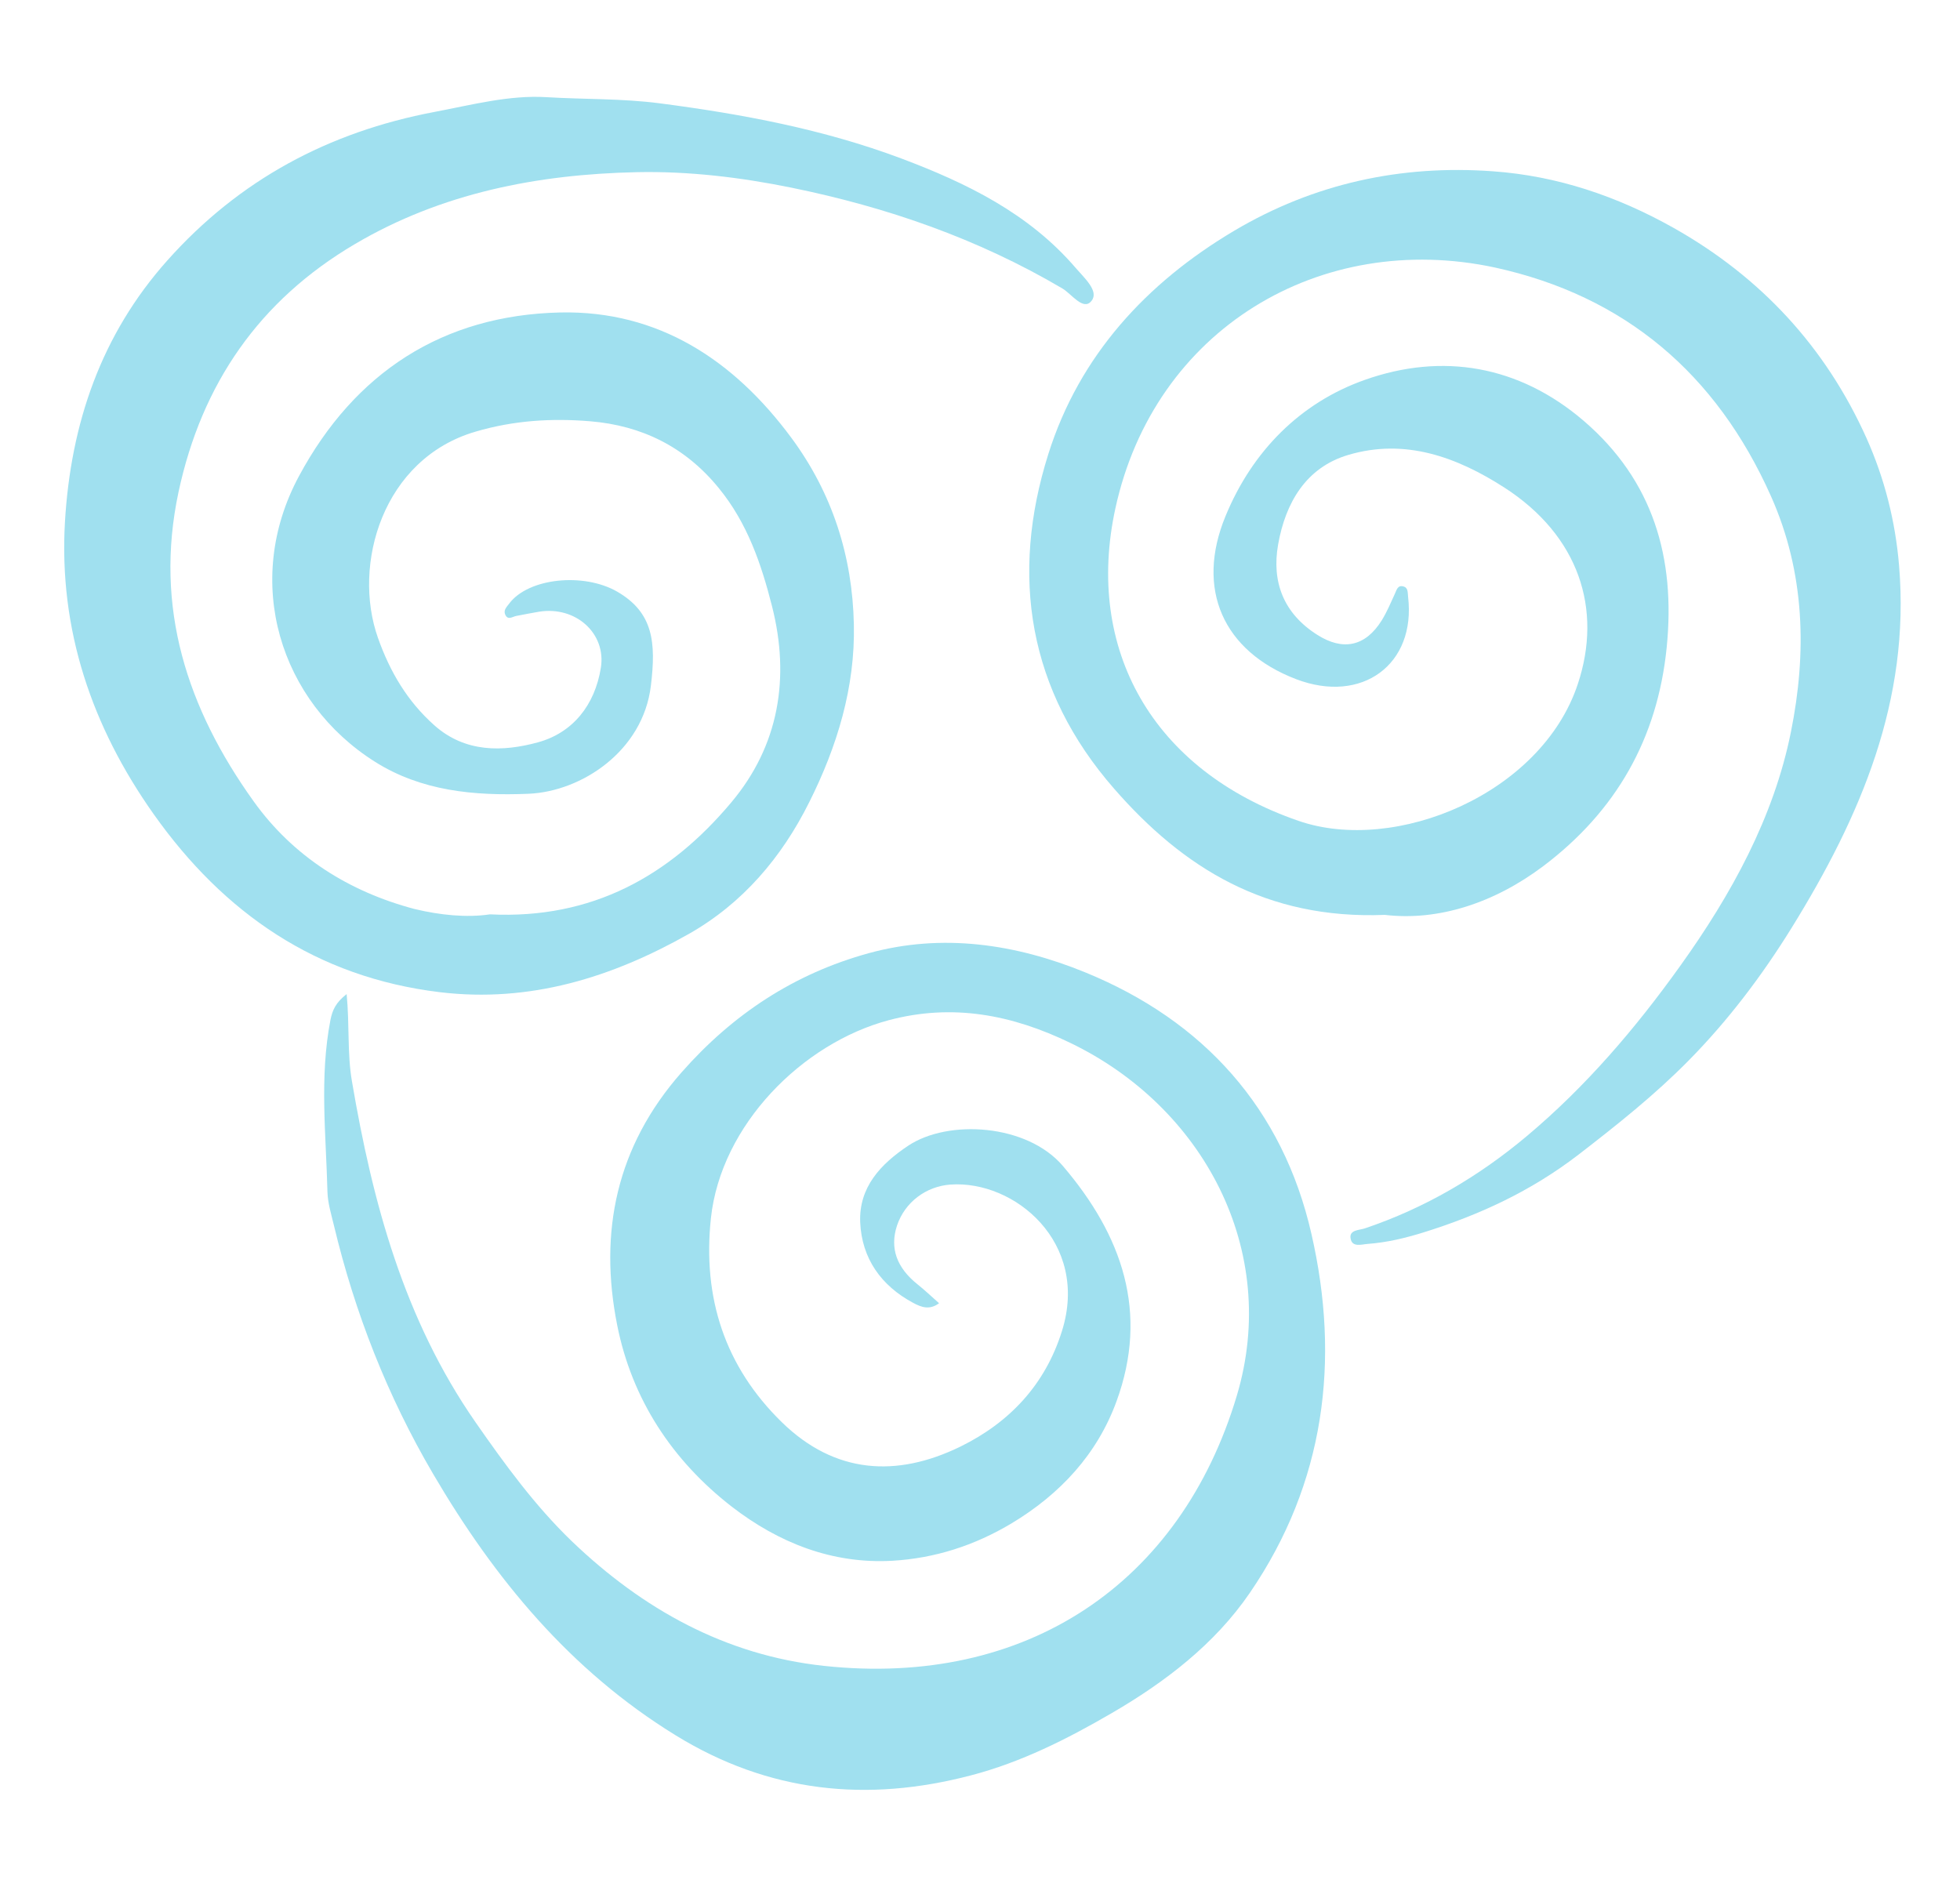
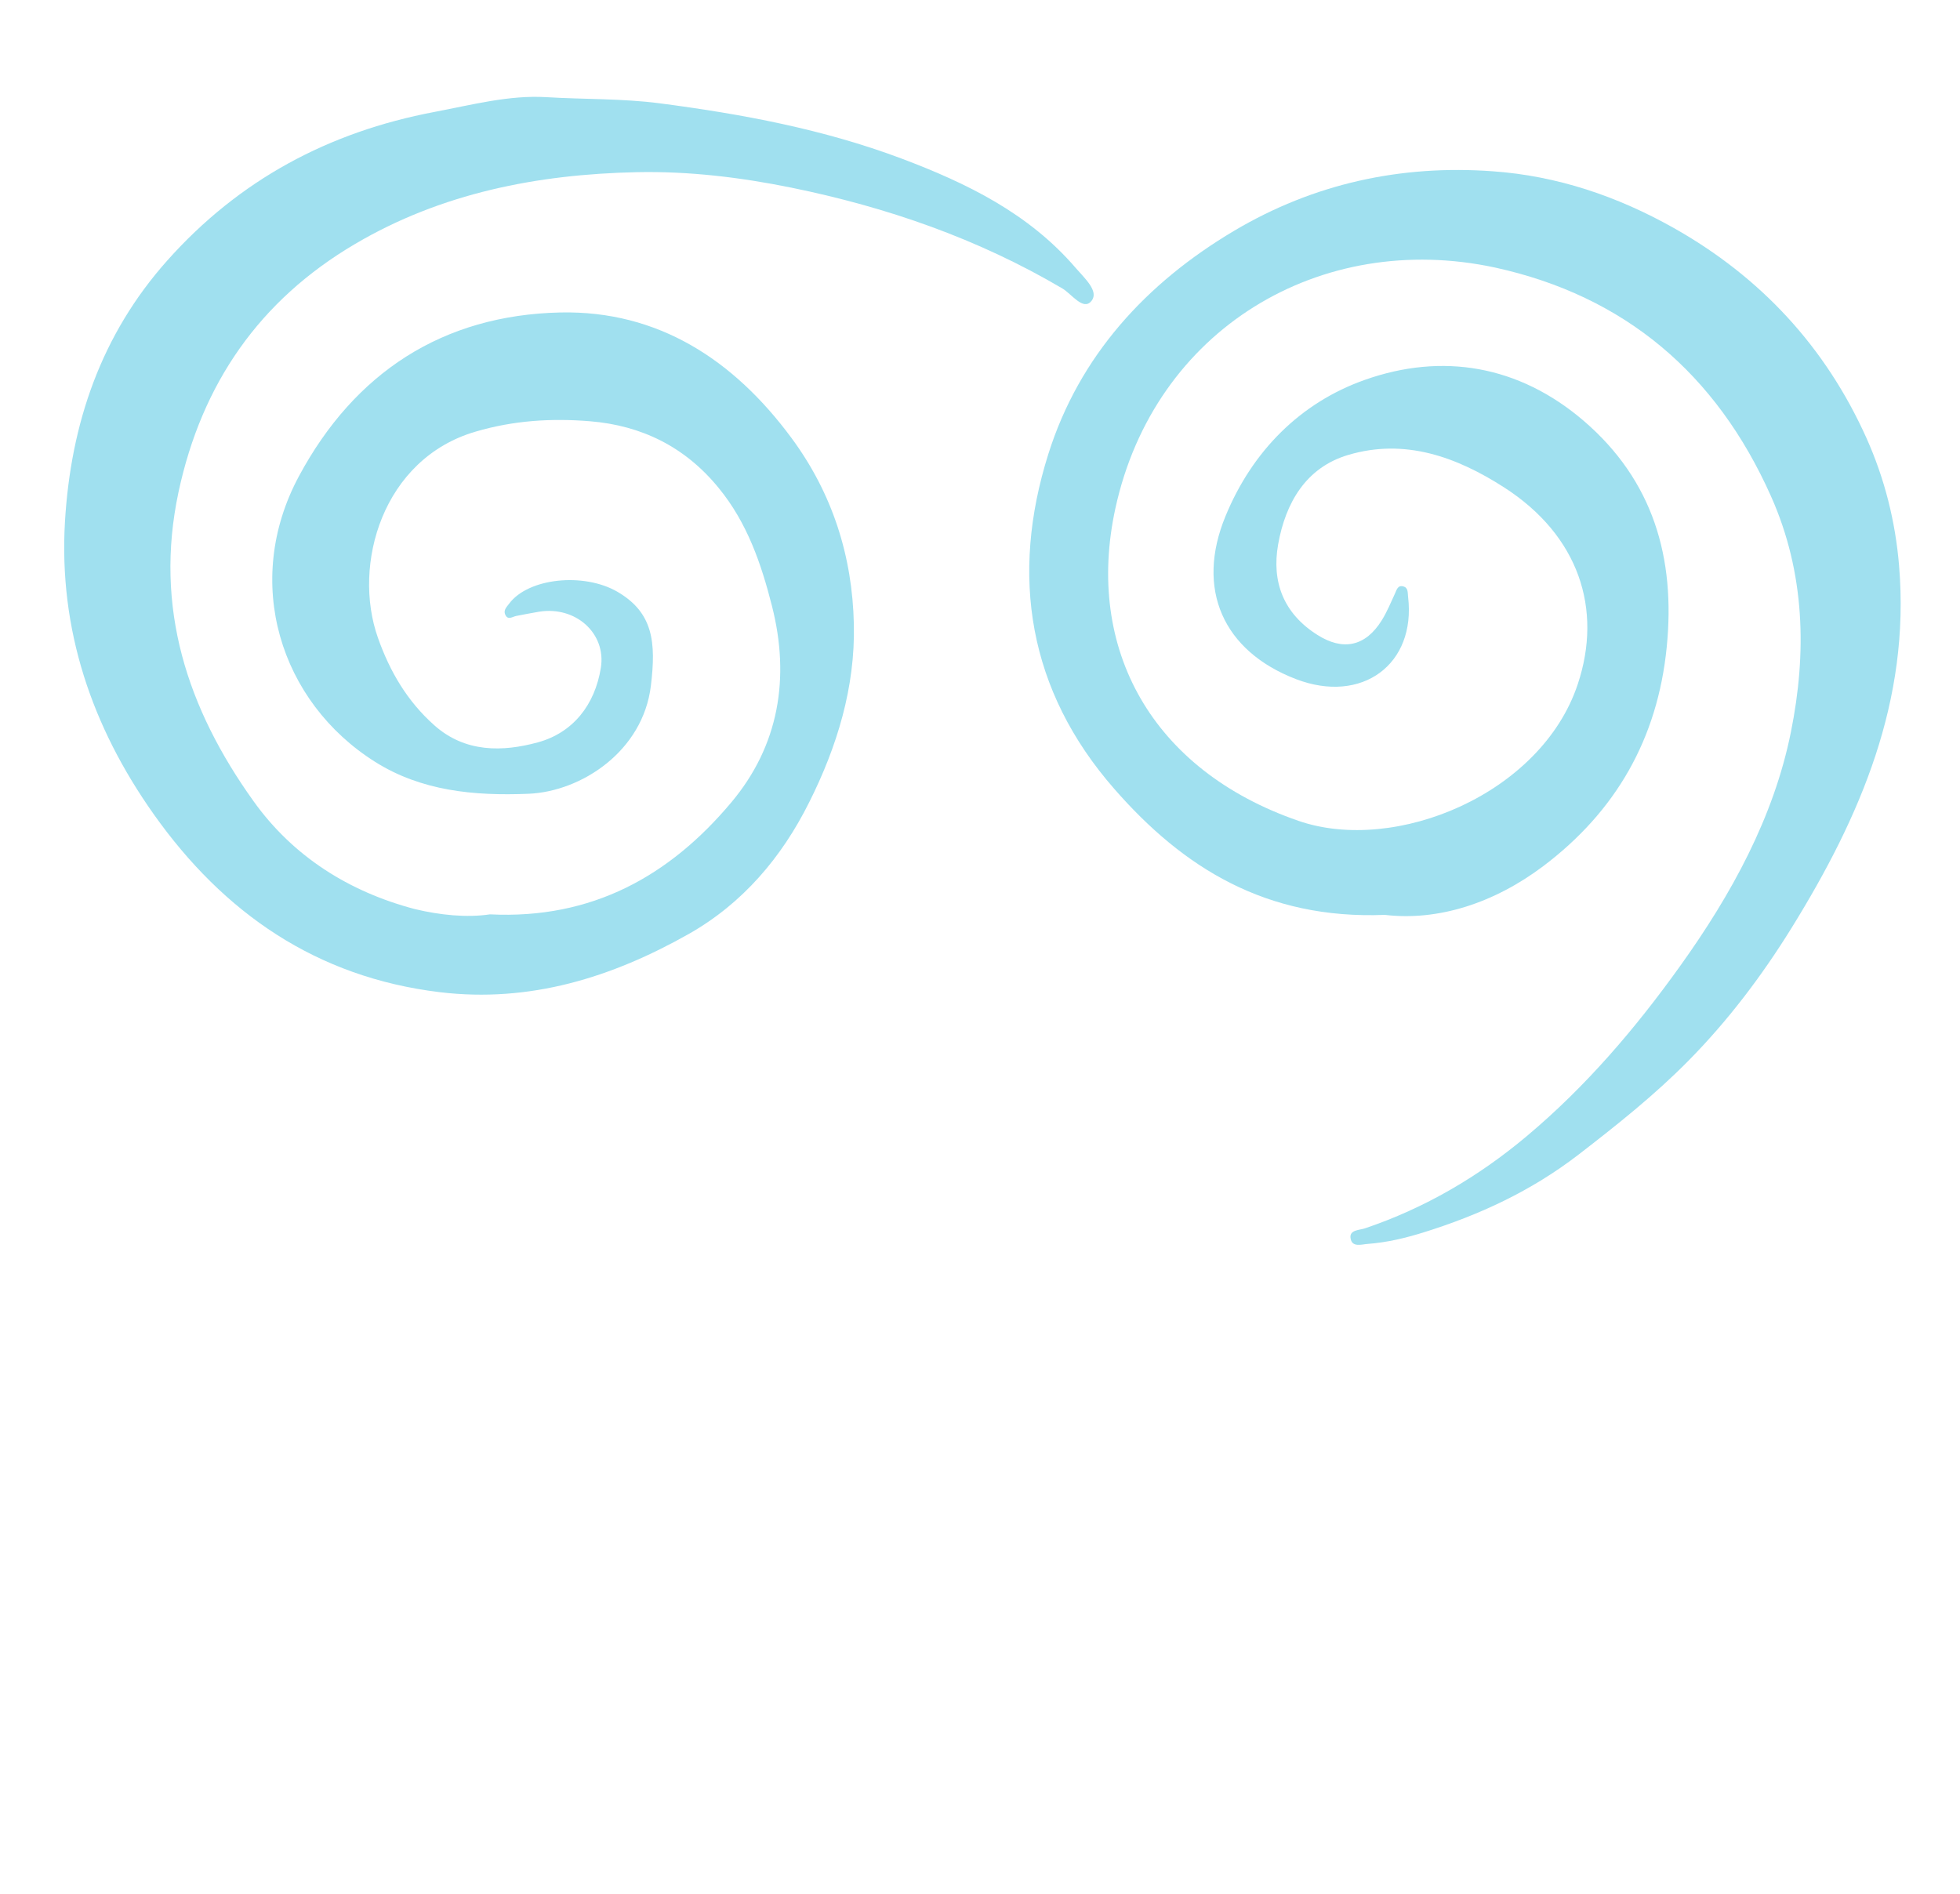
<svg xmlns="http://www.w3.org/2000/svg" version="1.1" id="Calque_1" x="0px" y="0px" viewBox="0 0 111.33 107.58" style="enable-background:new 0 0 111.33 107.58;" xml:space="preserve">
  <style type="text/css">
	.st0{fill:#A0E0EF;}
</style>
  <path class="st0" d="M27.83,51.94c5.8,0.29,10.21-2.19,13.7-6.35c2.71-3.22,3.36-7.07,2.32-11.16c-0.61-2.4-1.4-4.72-3.02-6.7  c-1.91-2.35-4.39-3.56-7.31-3.8c-2.18-0.18-4.34-0.05-6.51,0.59c-5.27,1.54-7.02,7.55-5.54,11.72c0.68,1.92,1.67,3.6,3.2,4.96  c1.76,1.57,3.9,1.51,5.88,0.97c1.98-0.54,3.24-2.11,3.58-4.24c0.31-1.95-1.43-3.52-3.52-3.18c-0.43,0.07-0.86,0.16-1.29,0.24  c-0.21,0.04-0.47,0.26-0.62-0.07c-0.12-0.26,0.08-0.44,0.22-0.63c1.09-1.46,4.23-1.78,6.14-0.68c2.05,1.19,2.21,2.88,1.91,5.35  c-0.45,3.71-3.94,6-6.94,6.13c-3.11,0.13-6.1-0.16-8.72-1.81c-5.4-3.4-7.56-10.22-4.33-16.23c3.17-5.9,8.18-9.15,14.84-9.3  c5.57-0.12,9.86,2.7,13.13,7.12c2.33,3.15,3.47,6.73,3.55,10.6c0.08,3.57-0.95,6.94-2.54,10.11c-1.56,3.13-3.78,5.74-6.83,7.47  c-4.37,2.47-9.02,3.93-14.16,3.31c-7-0.85-12.26-4.49-16.24-10.11c-3.51-4.96-5.4-10.48-5.04-16.62c0.33-5.55,2.04-10.6,5.81-14.83  c4.08-4.58,9.16-7.3,15.17-8.44c2.12-0.4,4.25-0.97,6.37-0.84c2.14,0.13,4.29,0.07,6.44,0.35c4.68,0.61,9.28,1.47,13.71,3.13  c3.72,1.4,7.25,3.12,9.91,6.22c0.49,0.57,1.34,1.32,0.9,1.87c-0.46,0.59-1.12-0.38-1.65-0.7c-4.8-2.83-9.96-4.62-15.4-5.73  c-2.9-0.59-5.83-0.94-8.77-0.88c-5.64,0.12-11.1,1.18-16.03,4.09c-5.41,3.19-8.69,7.92-10.01,14.08c-1.4,6.57,0.5,12.31,4.26,17.56  c2.25,3.15,5.44,5.15,9.16,6.13C24.98,51.98,26.5,52.14,27.83,51.94z" />
  <path class="st0" d="M78.66,51.97c-6.76,0.27-11.47-2.69-15.37-7.16c-4.88-5.58-5.93-12.1-3.74-19.03  c1.76-5.57,5.55-9.7,10.55-12.67c4.52-2.68,9.46-3.76,14.69-3.38c3.67,0.26,7.08,1.42,10.28,3.22c4.95,2.79,8.63,6.77,10.95,11.94  c1.02,2.28,1.64,4.71,1.85,7.25c0.64,7.66-2.19,14.24-6.1,20.56c-1.69,2.73-3.62,5.28-5.85,7.54c-1.92,1.95-4.07,3.66-6.26,5.35  c-2.69,2.07-5.63,3.43-8.81,4.42c-1.03,0.32-2.08,0.57-3.15,0.65c-0.35,0.02-0.92,0.23-0.99-0.34c-0.06-0.46,0.51-0.44,0.81-0.54  c3.41-1.15,6.46-2.94,9.2-5.24c3.35-2.81,6.17-6.11,8.71-9.66c2.91-4.06,5.33-8.46,6.3-13.32c0.89-4.43,0.82-8.99-1.14-13.38  c-3.11-6.97-8.32-11.37-15.66-12.98C75,13.06,65.56,18.7,63.35,28.9c-1.72,7.94,2.06,14.85,10.41,17.73  c5.5,1.9,13.79-1.53,15.86-7.77c1.42-4.26,0.06-8.44-4.18-11.17c-2.71-1.74-5.64-2.8-8.85-1.85c-2.41,0.71-3.57,2.72-3.99,5.08  c-0.38,2.14,0.31,3.93,2.22,5.14c1.46,0.93,2.74,0.67,3.67-0.83c0.29-0.47,0.51-1,0.74-1.5c0.1-0.22,0.16-0.5,0.47-0.42  c0.3,0.07,0.25,0.36,0.28,0.59c0.46,3.84-2.62,6.11-6.36,4.68c-4.15-1.59-5.72-5.12-4.01-9.26c1.52-3.7,4.26-6.45,7.91-7.74  c4.4-1.56,8.75-0.83,12.43,2.32c3.95,3.39,5.23,7.79,4.72,12.87c-0.52,5.2-2.89,9.32-7.01,12.43C84.87,51.3,81.69,52.33,78.66,51.97  z" />
-   <path class="st0" d="M19.69,56.47c0.17,1.79,0.03,3.38,0.3,4.95c1.17,6.88,2.95,13.51,7.02,19.37c1.67,2.4,3.38,4.75,5.48,6.77  c4.02,3.85,8.72,6.47,14.31,7.07c11.5,1.24,20.26-4.69,23.45-15.34c2.48-8.29-1.93-16.43-9.46-20.05c-3.31-1.6-6.68-2.25-10.3-1.29  c-4.92,1.31-9.54,5.95-10.11,11.25c-0.48,4.53,0.79,8.43,4.04,11.6c3,2.92,6.5,3.15,10.14,1.37c2.79-1.37,4.81-3.52,5.76-6.56  c1.58-5.03-2.7-8.58-6.34-8.32c-1.37,0.1-2.58,0.99-3.03,2.33c-0.42,1.28-0.02,2.39,1.17,3.34c0.4,0.32,0.77,0.67,1.22,1.07  c-0.55,0.41-1.02,0.22-1.47-0.02c-1.83-0.98-2.92-2.53-3.01-4.58c-0.08-1.98,1.15-3.3,2.73-4.35c2.27-1.51,6.74-1.24,8.78,1.15  c3.39,3.97,4.89,8.33,3.05,13.37c-1.09,2.99-3.19,5.27-5.97,6.94c-2.11,1.26-4.36,1.98-6.77,2.12c-3.41,0.19-6.45-1.02-9.11-3.07  c-3.39-2.63-5.67-6.1-6.51-10.3c-1.06-5.3-0.05-10.17,3.65-14.37c2.91-3.31,6.41-5.61,10.62-6.77c4.2-1.16,8.38-0.52,12.3,1.08  c6.74,2.75,11.24,7.75,12.86,14.86c1.65,7.19,0.76,14.16-3.49,20.38c-2,2.93-4.83,5.09-7.88,6.86c-2.51,1.46-5.13,2.78-7.97,3.52  c-5.9,1.55-11.49,0.98-16.78-2.28c-5.98-3.68-10.27-8.88-13.76-14.83c-2.6-4.43-4.46-9.17-5.65-14.16  c-0.15-0.62-0.34-1.24-0.36-1.87c-0.08-3.26-0.46-6.52,0.17-9.77C18.88,57.39,19.06,56.96,19.69,56.47z" />
  <g>
</g>
  <g>
</g>
  <g>
</g>
  <g>
</g>
  <g>
</g>
  <g>
</g>
</svg>